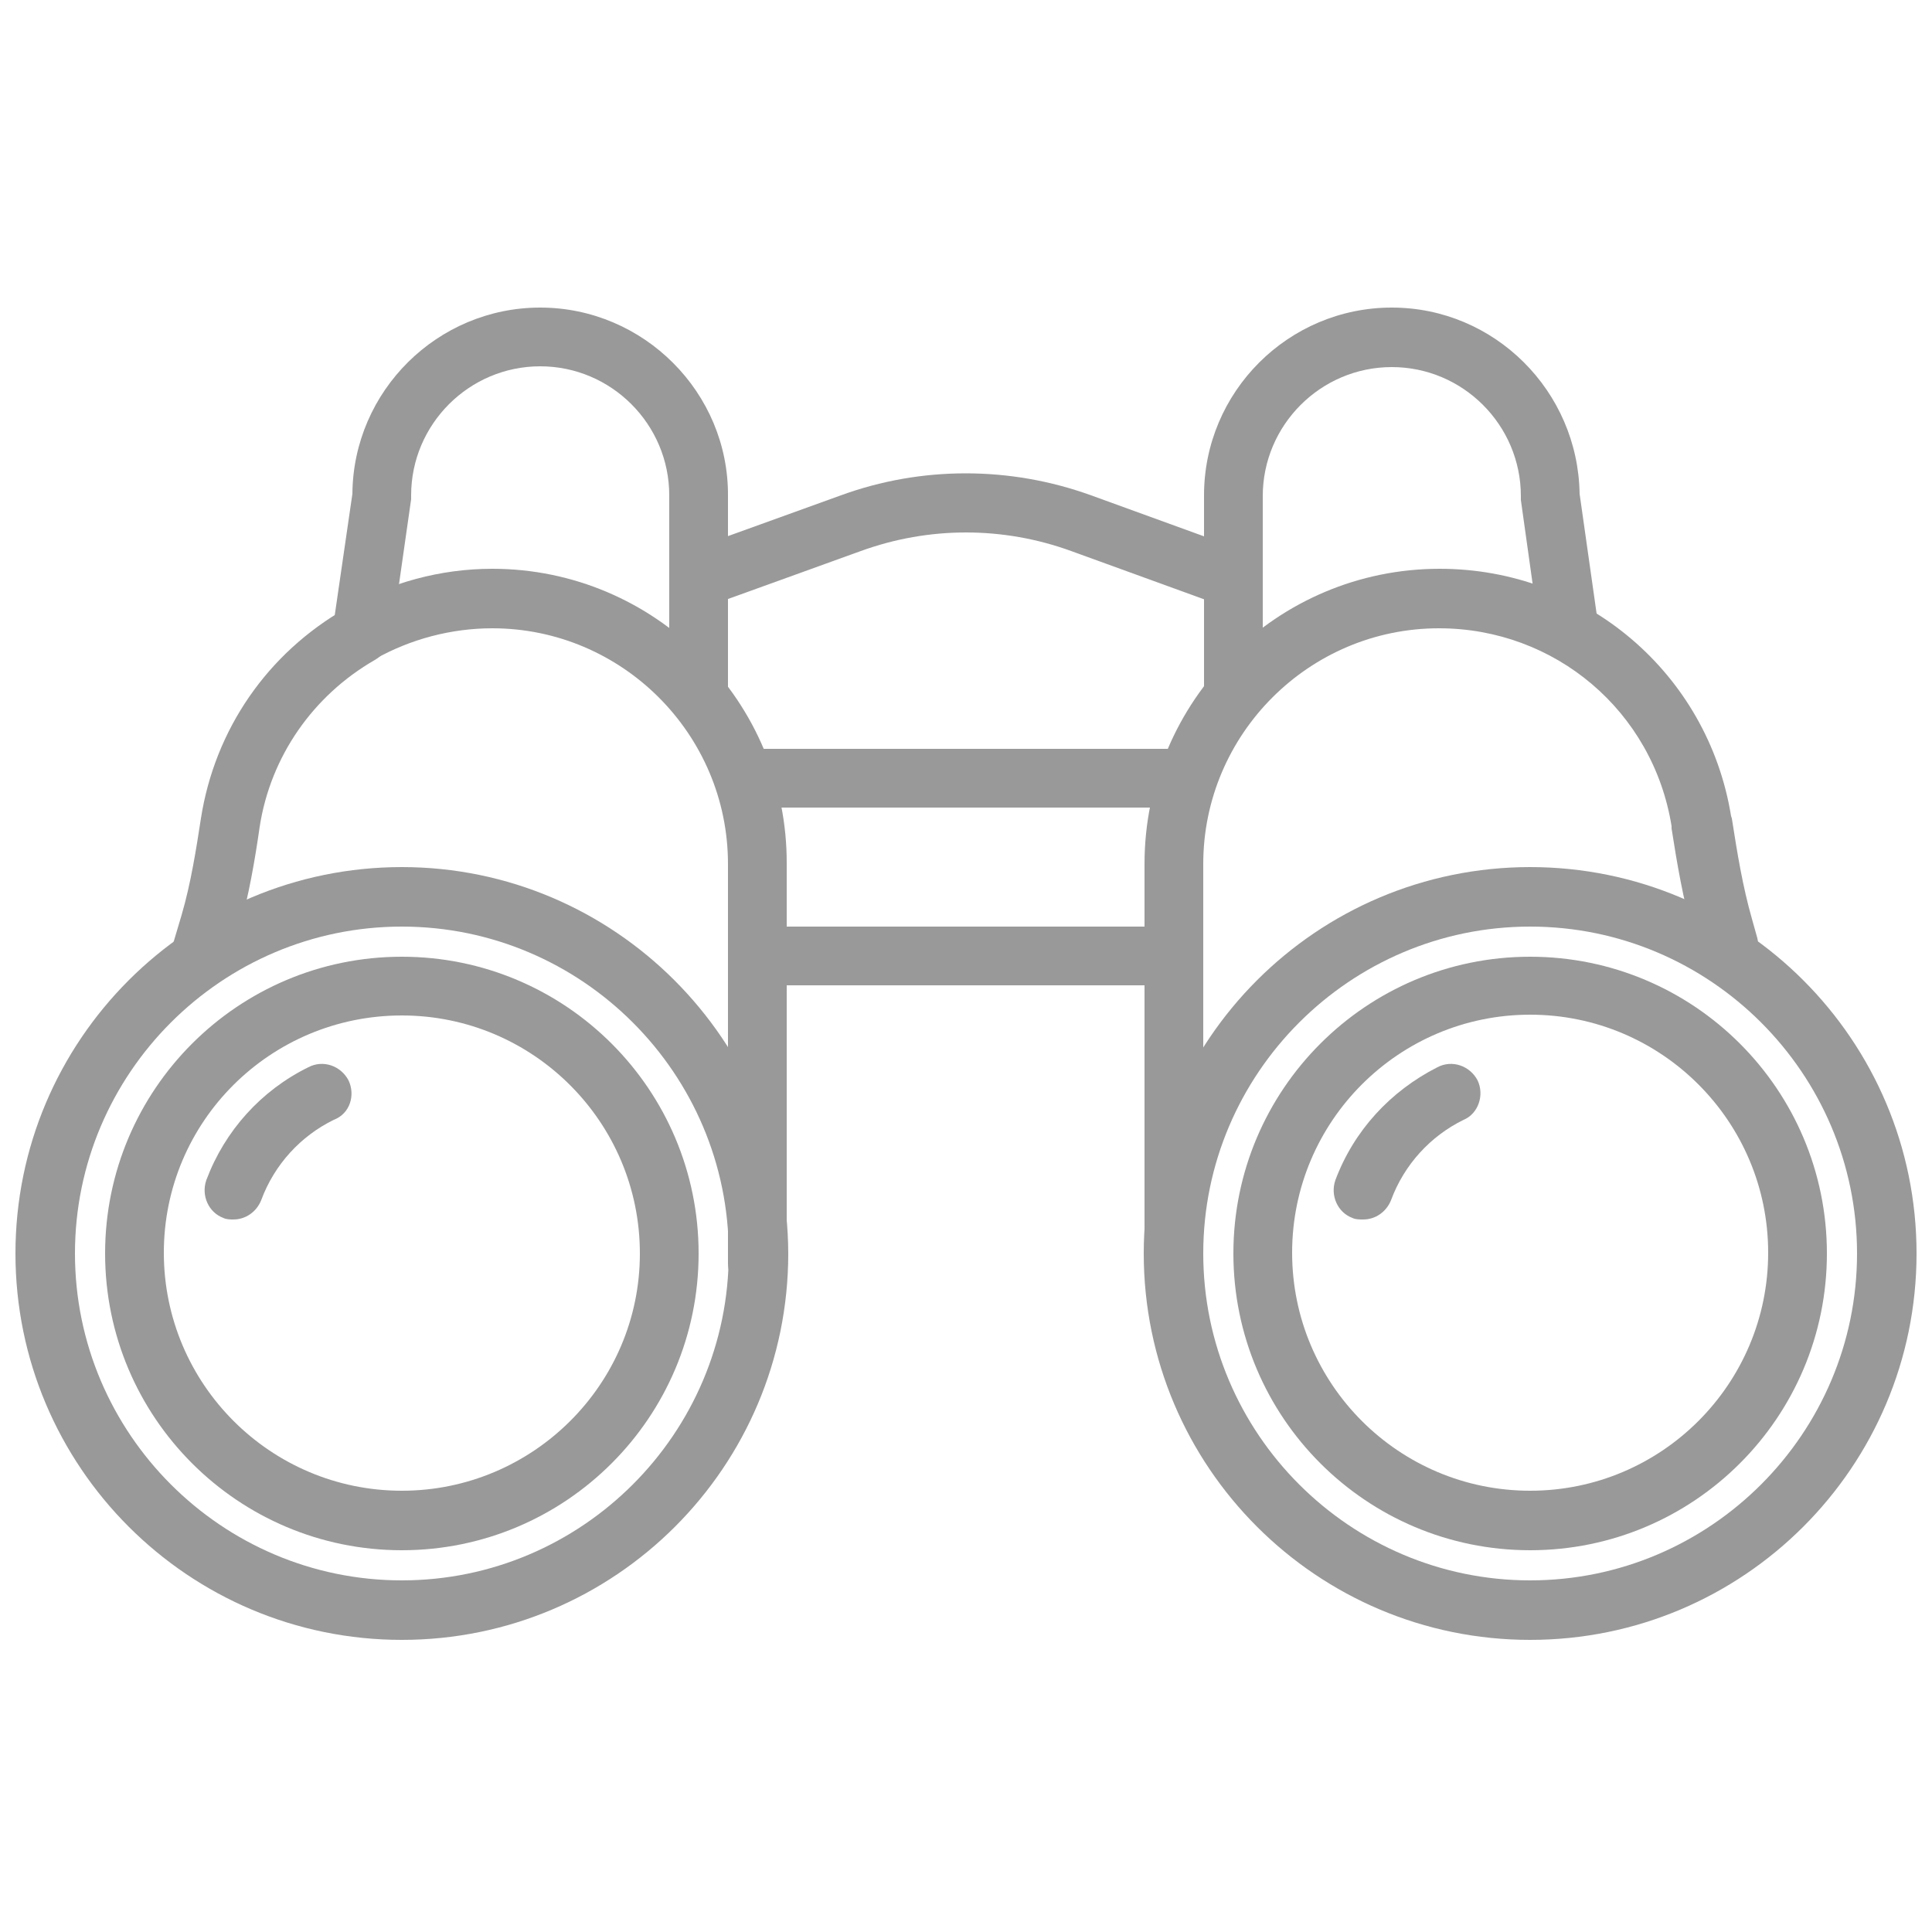
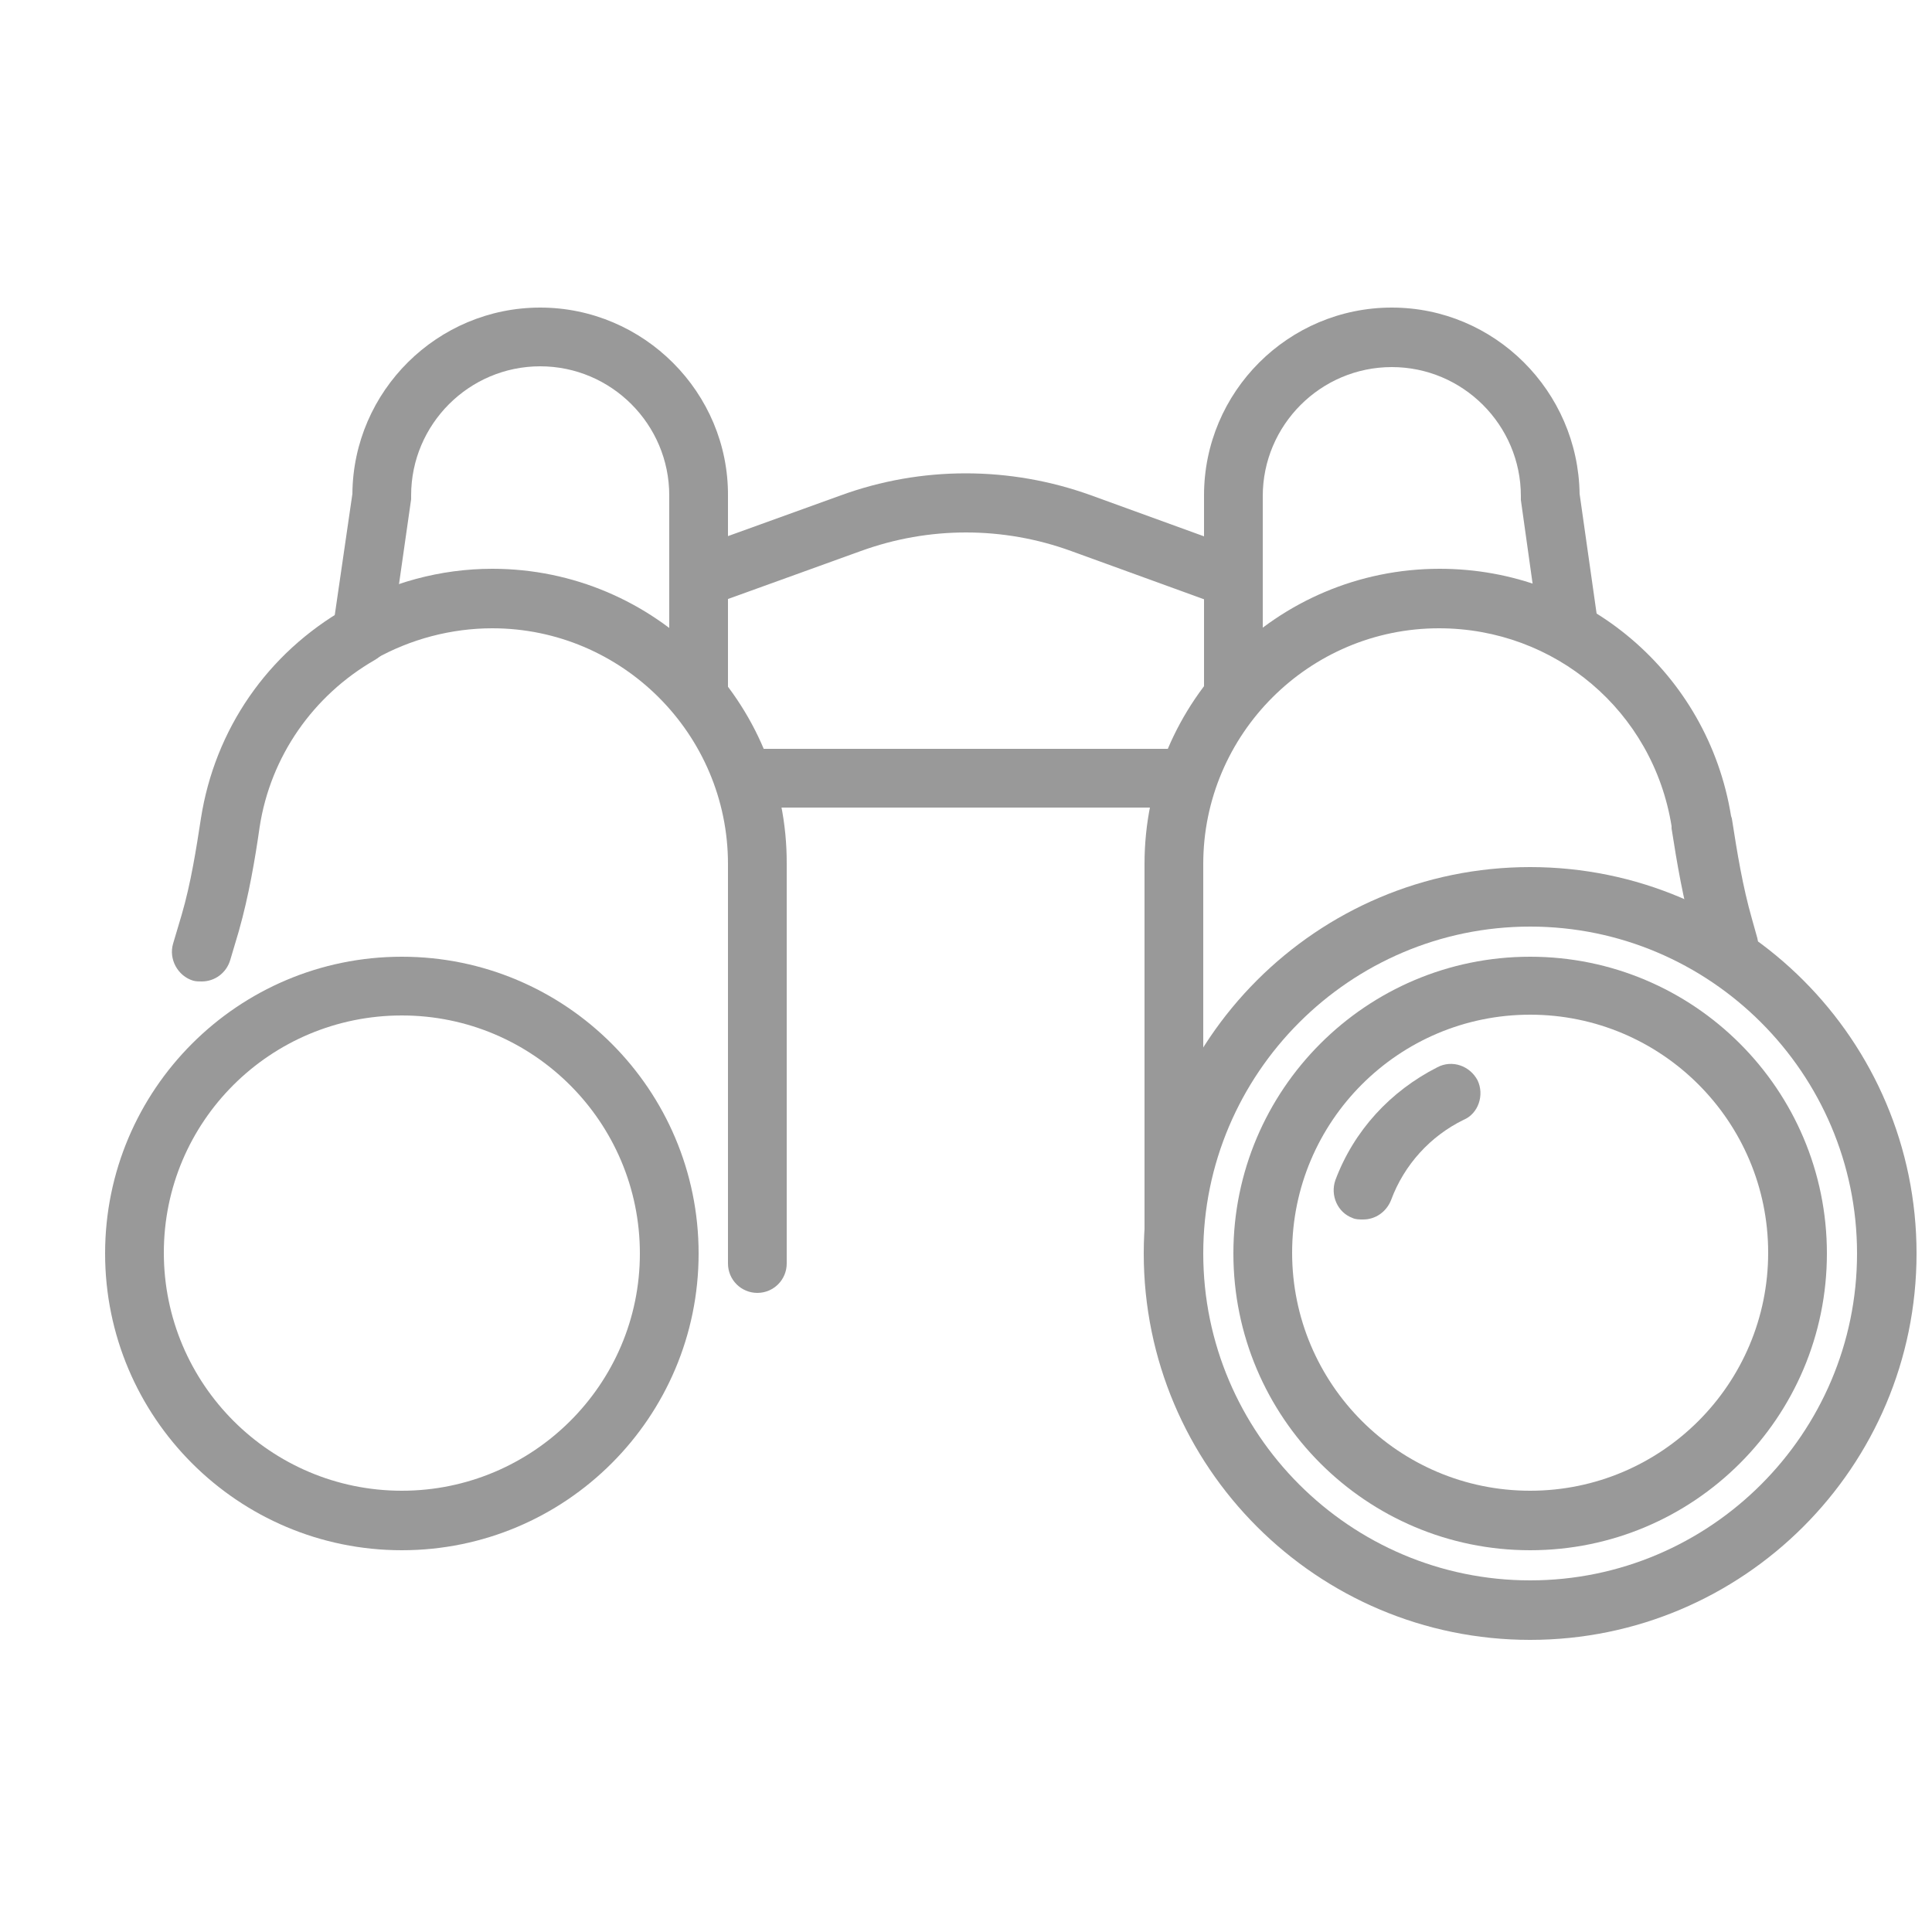
<svg xmlns="http://www.w3.org/2000/svg" version="1.1" id="Layer_1" x="0px" y="0px" viewBox="0 0 250 250" style="enable-background:new 0 0 250 250;" xml:space="preserve">
  <style type="text/css">
	.st0{fill:#999999;}
</style>
  <g id="SVGCleanerId_0">
    <g>
      <path class="st0" d="M152.3,96.9h-54c-2.1,0-3.8,1.7-3.8,3.8s1.7,3.8,3.8,3.8h54c2.1,0,3.8-1.7,3.8-3.8S154.4,96.9,152.3,96.9z" />
    </g>
  </g>
  <g>
    <g>
-       <path class="st0" d="M150.7,119.9H99.9c-2.1,0-3.8,1.7-3.8,3.8s1.7,3.8,3.8,3.8h50.8c2.1,0,3.8-1.7,3.8-3.8    S152.8,119.9,150.7,119.9z" />
-     </g>
+       </g>
  </g>
  <g>
    <g>
      <path class="st0" d="M160.2,71l-19-6.9c-10.5-3.8-22-3.8-32.4,0l-18,6.5c-2,0.7-3,2.9-2.3,4.9c0.7,2,2.9,3,4.9,2.3l18-6.5    c8.8-3.2,18.4-3.2,27.2,0l19,6.9c0.4,0.2,0.9,0.2,1.3,0.2c1.6,0,3-1,3.6-2.5C163.2,73.9,162.2,71.7,160.2,71z" />
    </g>
  </g>
  <g>
    <g>
-       <path class="st0" d="M152.3,96.9h-54c-2.1,0-3.8,1.7-3.8,3.8s1.7,3.8,3.8,3.8h54c2.1,0,3.8-1.7,3.8-3.8S154.4,96.9,152.3,96.9z" />
-     </g>
+       </g>
  </g>
  <g>
    <g>
      <path class="st0" d="M69.9,39.8c-13.3,0-24.2,10.8-24.3,24.1l-2.4,16.5c-0.3,2.1,1.2,4,3.3,4.3c2.1,0.3,4-1.2,4.3-3.3l2.4-16.8    c0-0.2,0-0.4,0-0.5c0-9.2,7.5-16.7,16.7-16.7c9.2,0,16.7,7.5,16.7,16.7v25.7c0,2.1,1.7,3.8,3.8,3.8s3.8-1.7,3.8-3.8V64.2    C94.3,50.8,83.3,39.8,69.9,39.8z" />
    </g>
  </g>
  <g>
    <g>
      <path class="st0" d="M50,80.1c-1.1-1.8-3.4-2.5-5.2-1.4C34.6,84.5,27.8,94.4,26,105.9c-0.6,3.9-1.3,8.4-2.5,12.5l-1.1,3.7    c-0.6,2,0.6,4.2,2.6,4.8c0.4,0.1,0.7,0.1,1.1,0.1c1.7,0,3.2-1.1,3.7-2.8l1.1-3.7c1.3-4.6,2.1-9.3,2.7-13.5    C35,97.9,40.5,90,48.5,85.4C50.4,84.3,51,82,50,80.1z" />
    </g>
  </g>
  <g>
    <g>
      <path class="st0" d="M63.7,73.6c-6.7,0-13.3,1.8-19,5.1c-1.8,1.1-2.5,3.4-1.4,5.2c1.1,1.8,3.4,2.5,5.2,1.4c4.6-2.6,9.9-4,15.2-4    c16.8,0,30.5,13.7,30.5,30.5v51.7c0,2.1,1.7,3.8,3.8,3.8c2.1,0,3.8-1.7,3.8-3.8v-51.7C101.9,90.8,84.8,73.6,63.7,73.6z" />
    </g>
  </g>
  <g>
    <g>
-       <path class="st0" d="M52,112.2c-27.6,0-50,22.4-50,50c0,27.6,22.4,50,50,50s50-22.4,50-50C101.9,134.6,79.5,112.2,52,112.2z     M52,204.5c-23.3,0-42.3-19-42.3-42.3s19-42.3,42.3-42.3s42.3,19,42.3,42.3C94.3,185.5,75.3,204.5,52,204.5z" />
-     </g>
+       </g>
  </g>
  <g>
    <g>
      <path class="st0" d="M52,123.8c-21.2,0-38.4,17.2-38.4,38.4s17.2,38.4,38.4,38.4s38.4-17.2,38.4-38.4S73.2,123.8,52,123.8z     M52,192.9c-17,0-30.8-13.8-30.8-30.8S35,131.4,52,131.4s30.8,13.8,30.8,30.8S68.9,192.9,52,192.9z" />
    </g>
  </g>
  <g>
    <g>
-       <path class="st0" d="M45.1,139.8c-1-1.9-3.3-2.7-5.2-1.7c-6.1,3-10.8,8.2-13.2,14.6c-0.7,2,0.3,4.2,2.2,4.9    c0.4,0.2,0.9,0.2,1.3,0.2c1.6,0,3-1,3.6-2.5c1.7-4.6,5.1-8.3,9.4-10.4C45.3,144.1,46,141.7,45.1,139.8z" />
-     </g>
+       </g>
  </g>
  <g>
    <g>
      <path class="st0" d="M206.7,80.1l-2.3-16.2c-0.2-13.3-11-24.1-24.3-24.1c-13.4,0-24.3,10.9-24.3,24.3v25.3c0,2.1,1.7,3.8,3.8,3.8    s3.8-1.7,3.8-3.8V64.2c0-9.2,7.5-16.7,16.7-16.7c9.2,0,16.7,7.5,16.7,16.7c0,0.2,0,0.4,0,0.5l2.3,16.4c0.3,2.1,2.3,3.6,4.3,3.3    C205.6,84.1,207,82.2,206.7,80.1z" />
    </g>
  </g>
  <g>
    <g>
      <path class="st0" d="M227.4,121.4l-0.7-2.5c-1.2-4.2-1.9-8.5-2.6-13l-0.1-0.3c-3-18.5-18.9-32-37.7-32    c-21.1,0-38.2,17.1-38.2,38.2v51.7c0,2.1,1.7,3.8,3.8,3.8c2.1,0,3.8-1.7,3.8-3.8v-51.7c0-16.8,13.7-30.5,30.5-30.5    c15,0,27.7,10.7,30.1,25.6l0,0.3c0.7,4.5,1.5,9.2,2.8,13.8l0.7,2.5c0.6,2,2.7,3.2,4.8,2.6C226.8,125.6,227.9,123.5,227.4,121.4z" />
    </g>
  </g>
  <g>
    <g>
      <path class="st0" d="M198,112.2c-27.6,0-50,22.4-50,50s22.4,50,50,50s50-22.4,50-50S225.6,112.2,198,112.2z M198,204.5    c-23.3,0-42.3-19-42.3-42.3s19-42.3,42.3-42.3s42.3,19,42.3,42.3C240.3,185.5,221.3,204.5,198,204.5z" />
    </g>
  </g>
  <g>
    <g>
      <path class="st0" d="M198,123.8c-21.2,0-38.4,17.2-38.4,38.4s17.2,38.4,38.4,38.4s38.4-17.2,38.4-38.4S219.2,123.8,198,123.8z     M198,192.9c-17,0-30.8-13.8-30.8-30.8s13.8-30.8,30.8-30.8s30.8,13.8,30.8,30.8S215,192.9,198,192.9z" />
    </g>
  </g>
  <g>
    <g>
      <path class="st0" d="M191.2,139.8c-1-1.9-3.3-2.7-5.2-1.7c-6.1,3.1-10.8,8.2-13.2,14.6c-0.7,2,0.3,4.2,2.2,4.9    c0.4,0.2,0.9,0.2,1.4,0.2c1.6,0,3-1,3.6-2.5c1.7-4.6,5.1-8.3,9.4-10.4C191.3,144.1,192.1,141.7,191.2,139.8z" />
    </g>
  </g>
</svg>